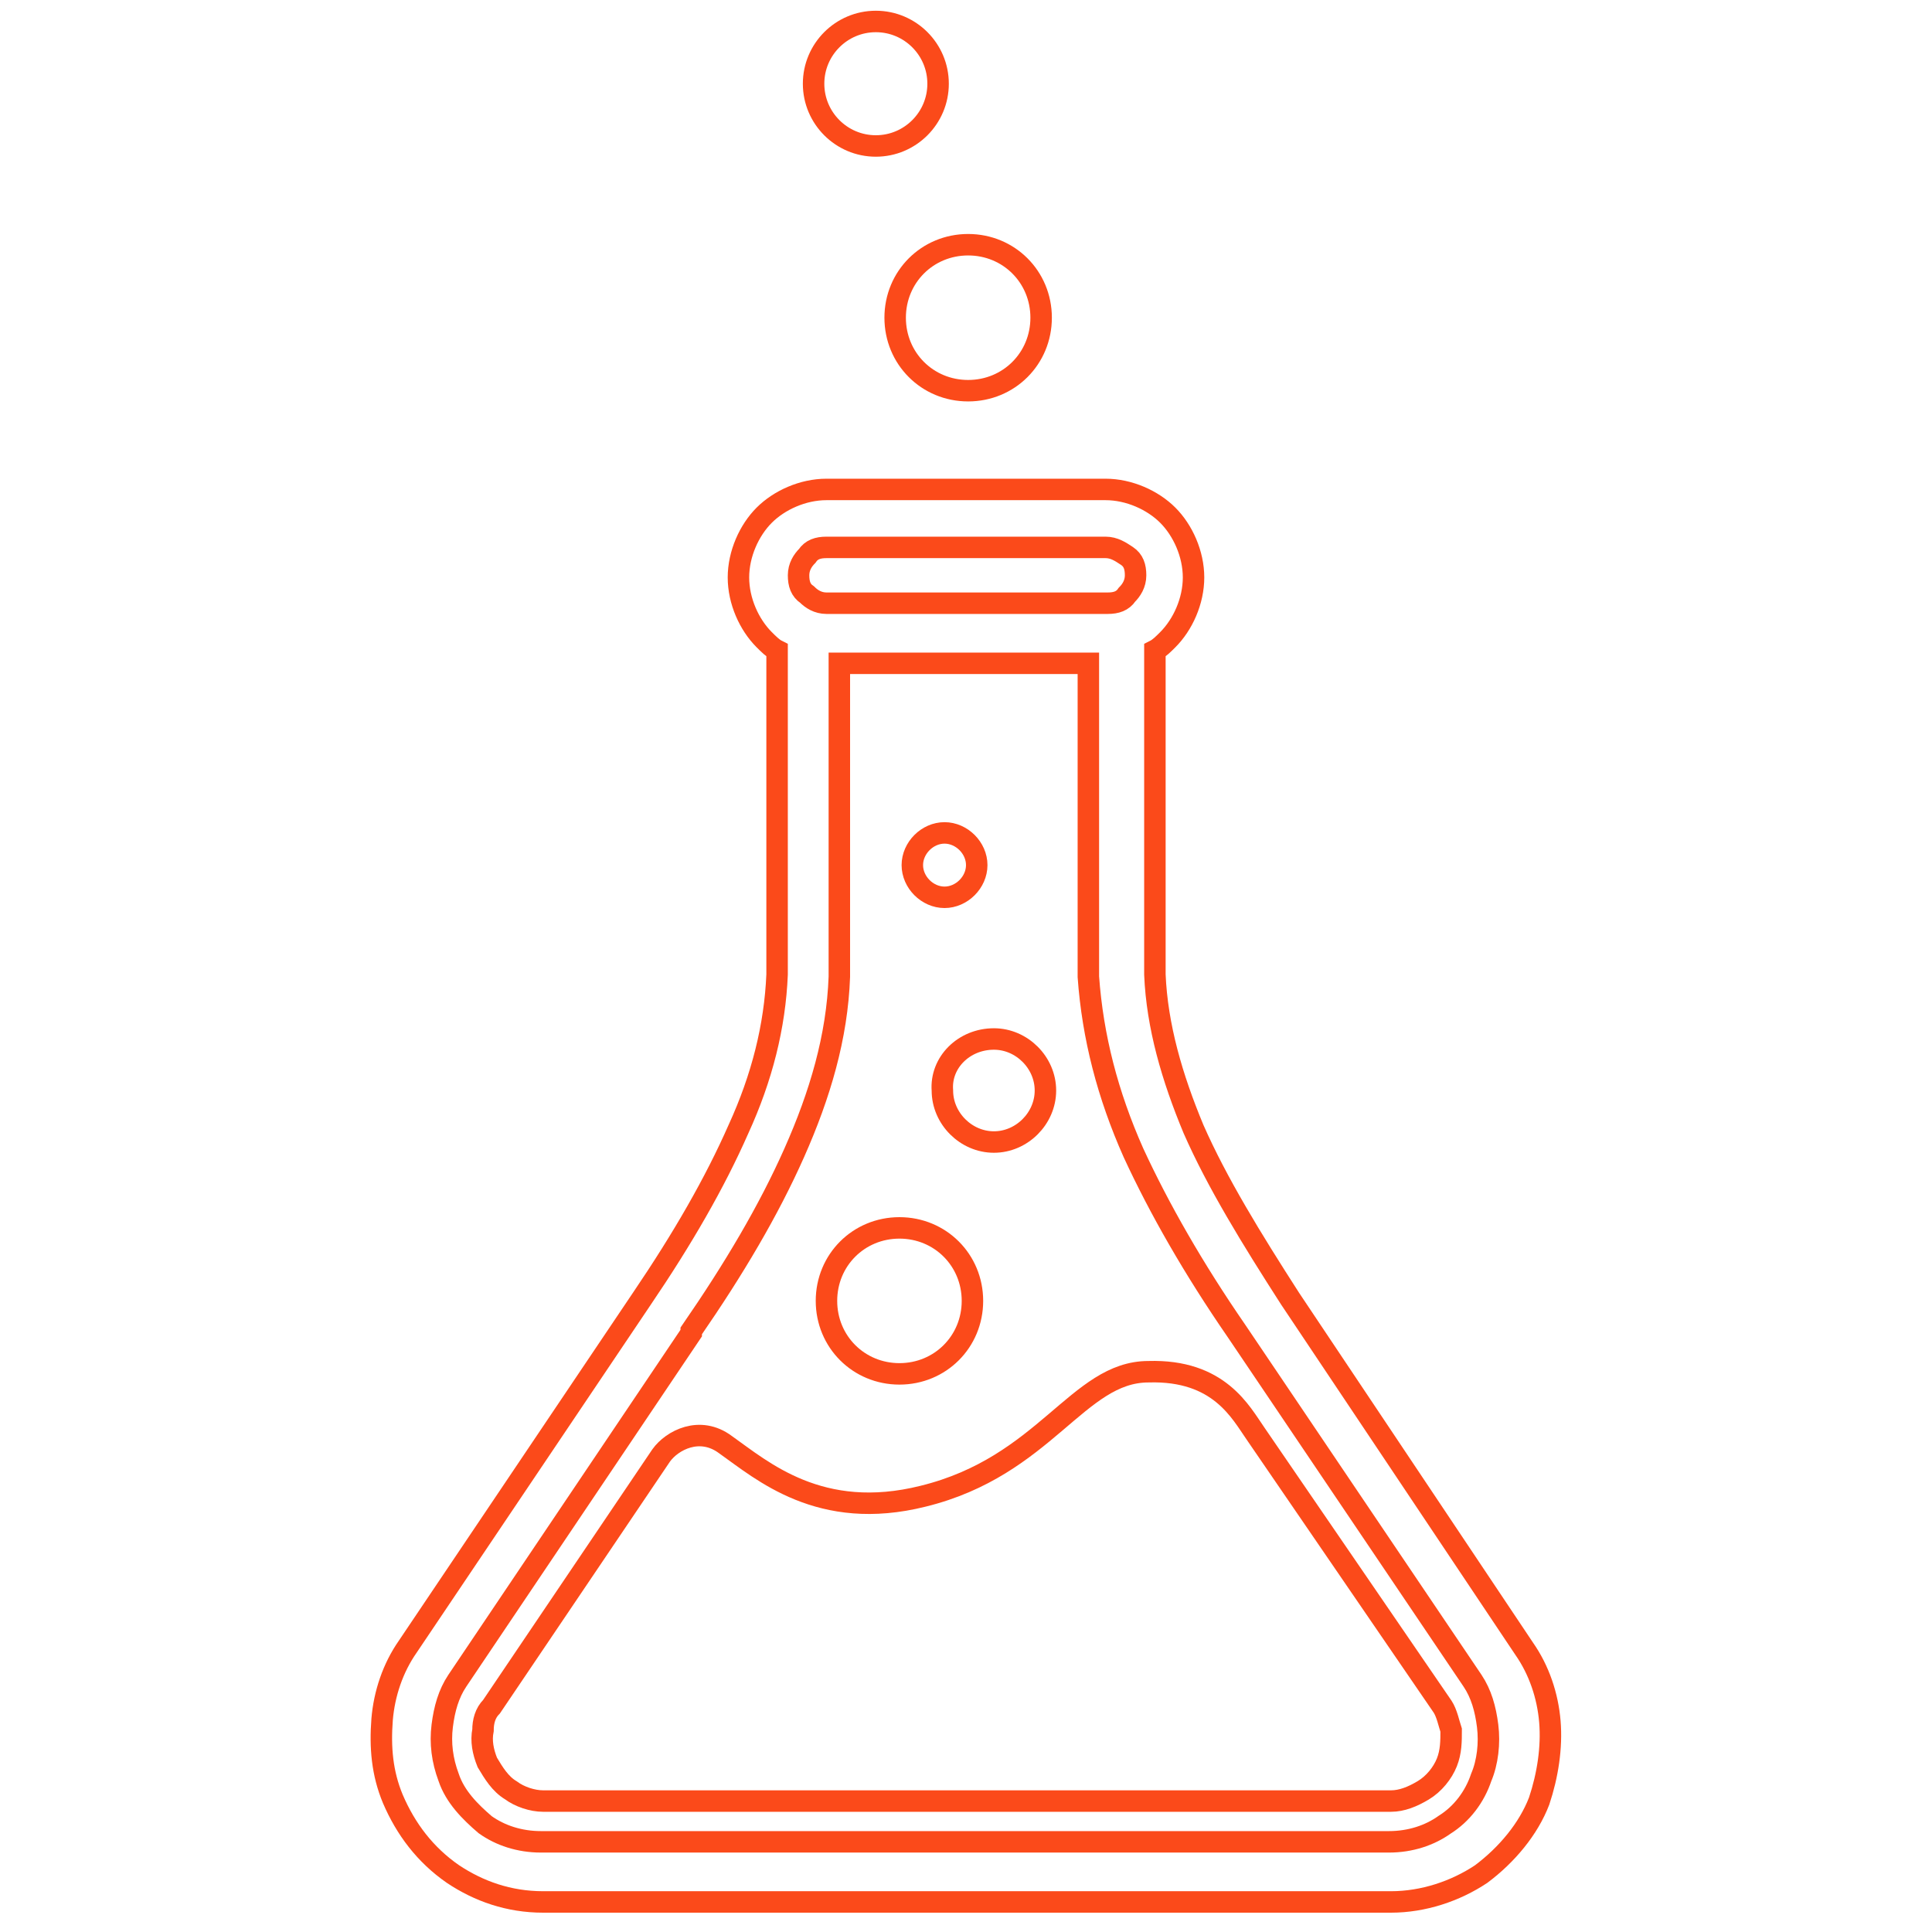
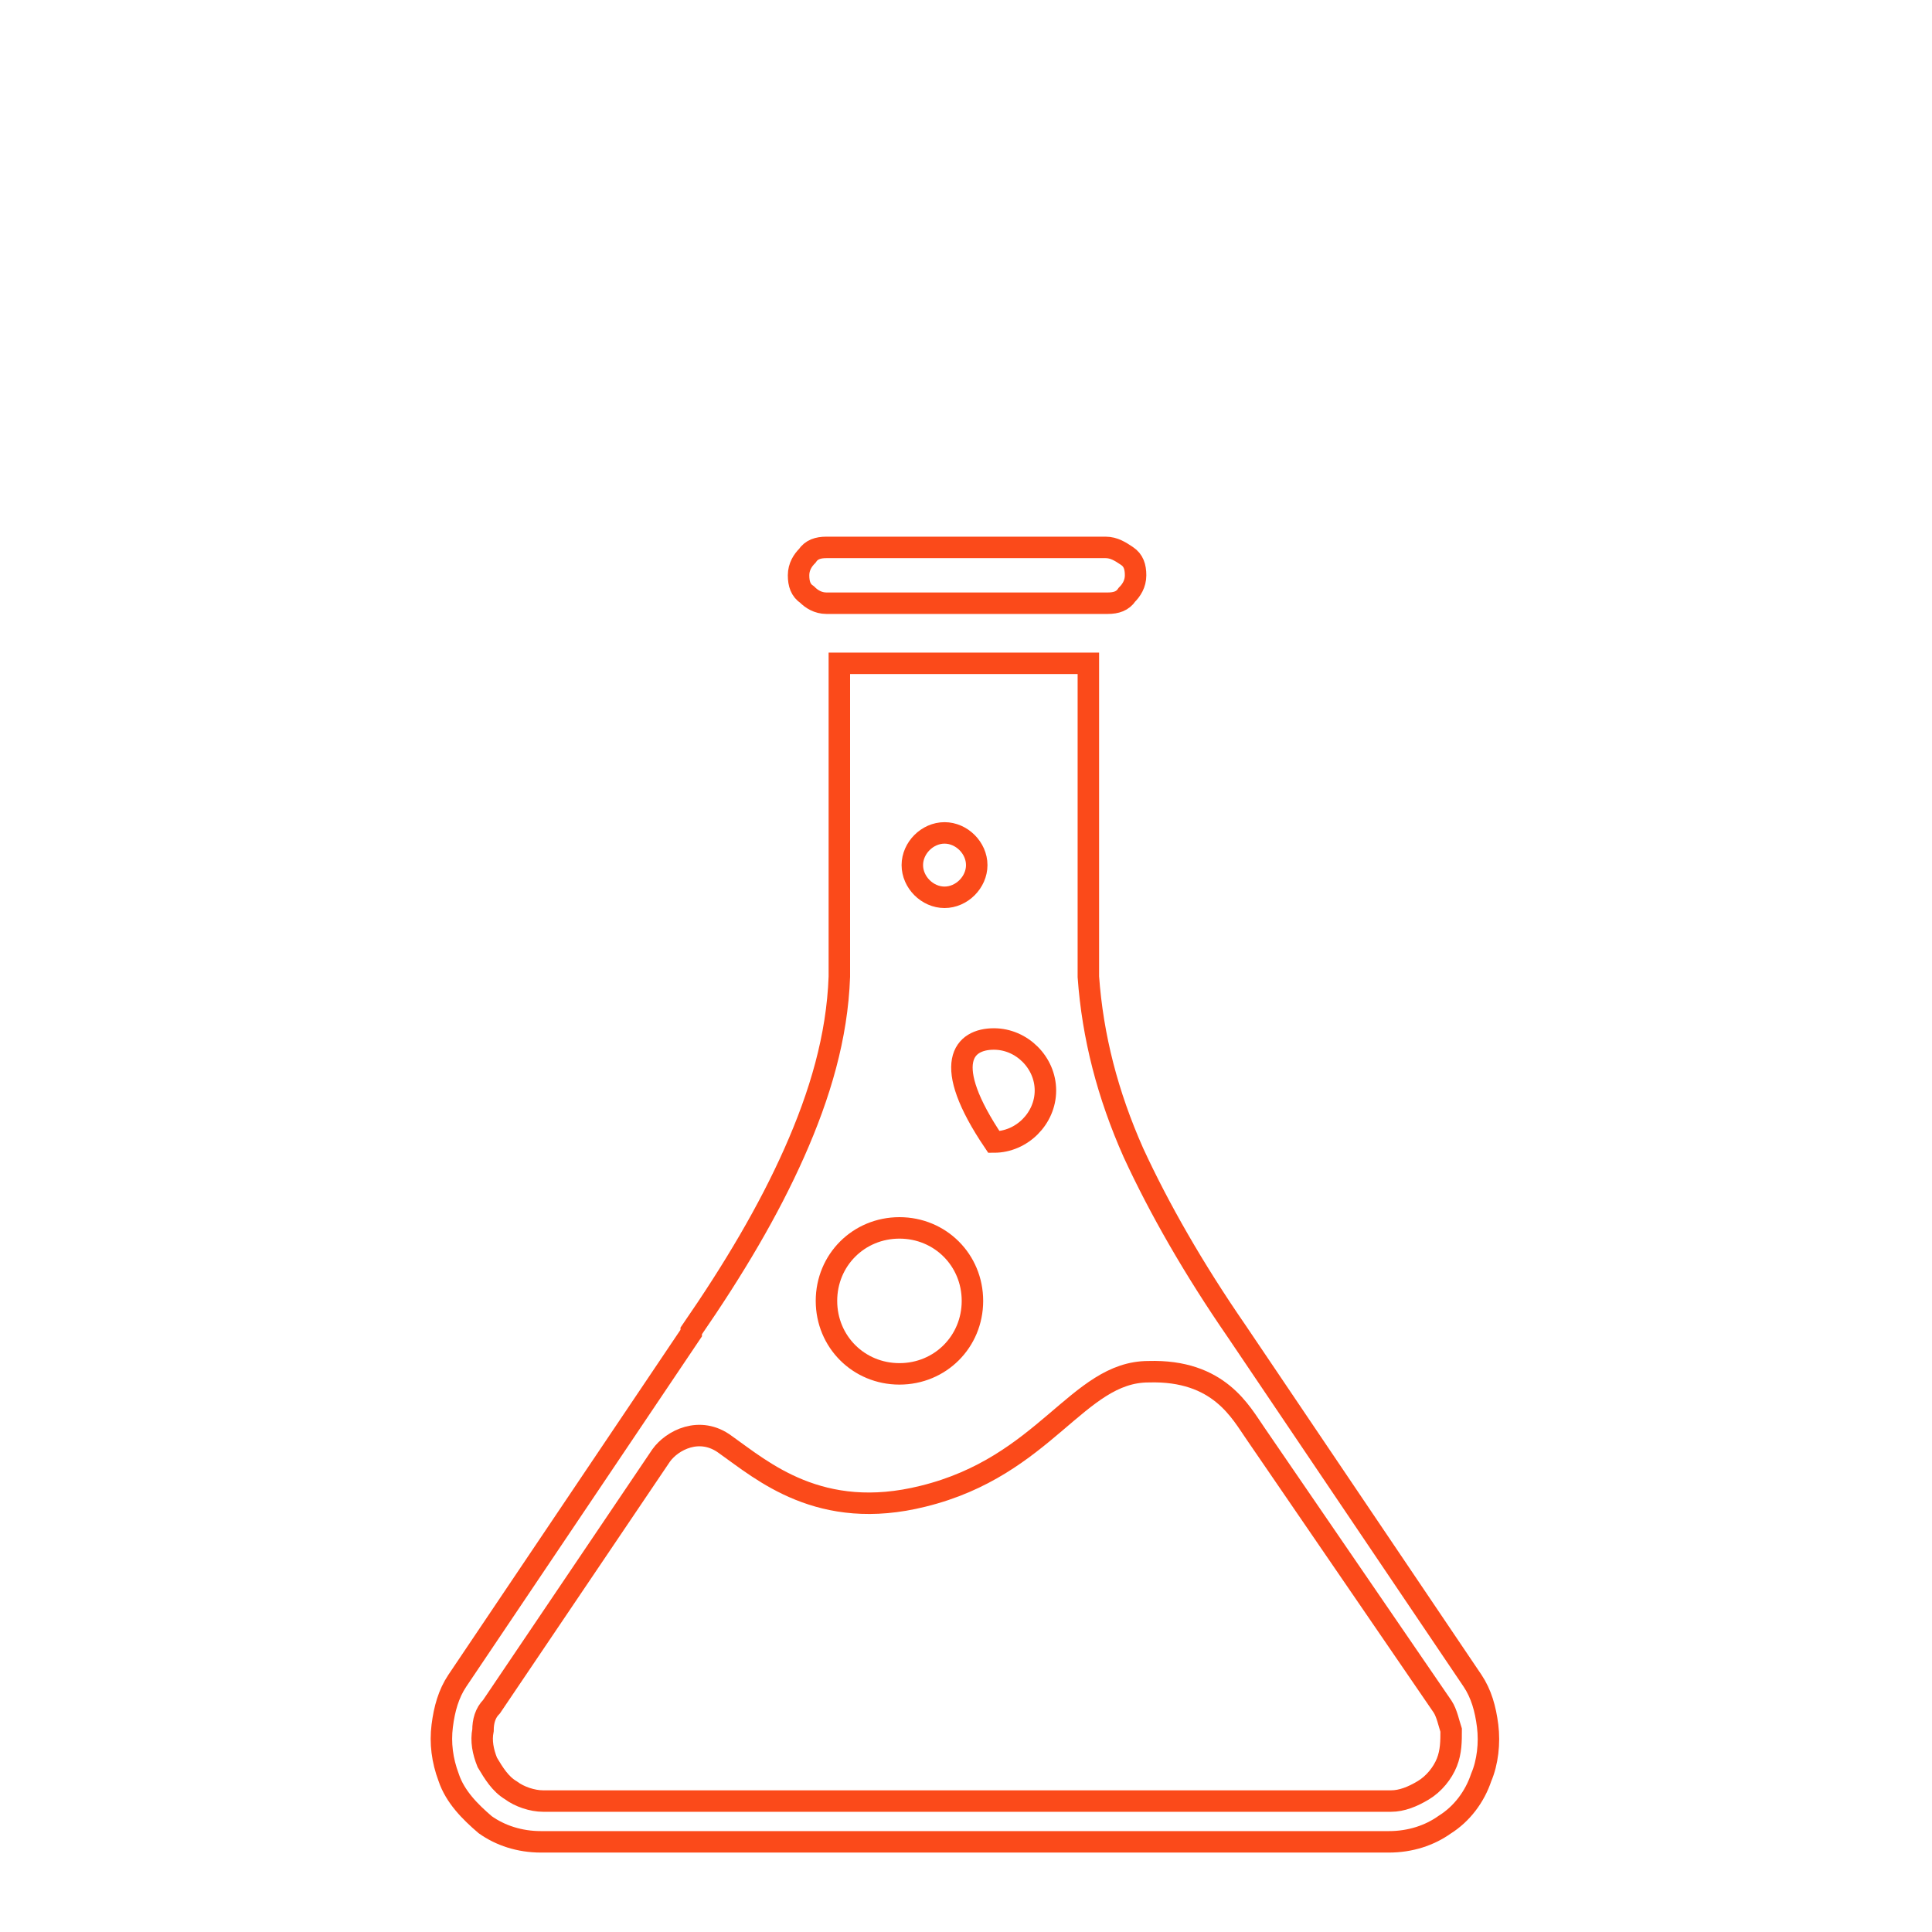
<svg xmlns="http://www.w3.org/2000/svg" version="1.1" id="Layer_1" x="0px" y="0px" viewBox="0 0 90 90" enable-background="new 0 0 90 90" xml:space="preserve">
  <g>
-     <path fill-rule="evenodd" clip-rule="evenodd" fill="none" stroke="#FB4A1A" d="M69,87.3c-1.2,0.8-2.7,1.3-4.2,1.3H25.3   c-1.6,0-3-0.5-4.2-1.3c-1.3-0.9-2.2-2.1-2.8-3.5c-0.5-1.2-0.6-2.4-0.5-3.7c0.1-1.2,0.5-2.4,1.2-3.4l10.9-16.2c0,0,0,0,0,0   c1.9-2.8,3.4-5.4,4.5-7.9c1.1-2.4,1.7-4.8,1.8-7.2l0-7.7l0-7.4c-0.2-0.1-0.4-0.3-0.6-0.5c-0.7-0.7-1.2-1.8-1.2-2.9s0.5-2.2,1.2-2.9   c0.7-0.7,1.8-1.2,2.9-1.2h13c1.1,0,2.2,0.5,2.9,1.2c0.7,0.7,1.2,1.8,1.2,2.9s-0.5,2.2-1.2,2.9c-0.2,0.2-0.4,0.4-0.6,0.5l0,7.4   l0,7.7l0,0c0.1,2.4,0.8,4.8,1.8,7.2c1.1,2.5,2.7,5.1,4.5,7.9l0,0l10.9,16.3c0.7,1,1.1,2.2,1.2,3.4c0.1,1.2-0.1,2.5-0.5,3.7   C71.2,85.2,70.2,86.4,69,87.3L69,87.3z M45.1,11.4c1.9,0,3.4,1.5,3.4,3.4s-1.5,3.4-3.4,3.4c-1.9,0-3.4-1.5-3.4-3.4   C41.7,12.9,43.2,11.4,45.1,11.4L45.1,11.4z M40.8,1c1.6,0,2.9,1.3,2.9,2.9s-1.3,2.9-2.9,2.9c-1.6,0-2.9-1.3-2.9-2.9   C37.9,2.3,39.2,1,40.8,1z" />
-     <path fill-rule="evenodd" clip-rule="evenodd" fill="none" stroke="#FB4A1A" d="M51.5,25.5h-13c-0.4,0-0.7,0.1-0.9,0.4   c-0.2,0.2-0.4,0.5-0.4,0.9c0,0.4,0.1,0.7,0.4,0.9c0.2,0.2,0.5,0.4,0.9,0.4h0.6H51h0.6c0.4,0,0.7-0.1,0.9-0.4   c0.2-0.2,0.4-0.5,0.4-0.9c0-0.4-0.1-0.7-0.4-0.9C52.2,25.7,51.9,25.5,51.5,25.5L51.5,25.5z M58.5,66.8l8.7,12.7   c0.2,0.3,0.3,0.8,0.4,1.1c0,0.5,0,1-0.2,1.5c-0.2,0.5-0.6,1-1.1,1.3c-0.5,0.3-1,0.5-1.5,0.5H25.3c-0.5,0-1.1-0.2-1.5-0.5   c-0.5-0.3-0.8-0.8-1.1-1.3c-0.2-0.5-0.3-1-0.2-1.5c0-0.4,0.1-0.8,0.4-1.1l7.9-11.7c0.5-0.7,1.8-1.4,3-0.5c1.7,1.2,4.4,3.6,9.2,2.4   c5.7-1.4,7.2-5.8,10.5-5.8C56.8,63.8,57.8,65.8,58.5,66.8L58.5,66.8z M46.3,48.4c1.3,0,2.4,1.1,2.4,2.4c0,1.3-1.1,2.4-2.4,2.4   c-1.3,0-2.4-1.1-2.4-2.4C43.8,49.5,44.9,48.4,46.3,48.4L46.3,48.4z M44,38.8c0.8,0,1.5,0.7,1.5,1.5c0,0.8-0.7,1.5-1.5,1.5   c-0.8,0-1.5-0.7-1.5-1.5C42.5,39.5,43.2,38.8,44,38.8L44,38.8z M41.9,57.2c-1.9,0-3.4,1.5-3.4,3.4s1.5,3.4,3.4,3.4   c1.9,0,3.4-1.5,3.4-3.4S43.8,57.2,41.9,57.2L41.9,57.2z M39.1,30.9v6.7l0,7.8c0,0,0,0,0,0.1l0,0C39,48.3,38.2,51,37,53.7   c-1.2,2.7-2.8,5.4-4.8,8.3c0,0,0,0,0,0.1L21.3,78.3c-0.4,0.6-0.6,1.3-0.7,2.1c-0.1,0.8,0,1.6,0.3,2.4c0.3,0.9,1,1.6,1.7,2.2   c0.7,0.5,1.6,0.8,2.6,0.8h39.5c1,0,1.9-0.3,2.6-0.8c0.8-0.5,1.4-1.3,1.7-2.2c0.3-0.7,0.4-1.6,0.3-2.4c-0.1-0.8-0.3-1.5-0.7-2.1   l-11-16.3l0,0l0,0c-2-2.9-3.6-5.7-4.8-8.3c-1.2-2.7-1.9-5.4-2.1-8.2c0,0,0-0.1,0-0.1l0-7.8v-6.7L39.1,30.9L39.1,30.9z" />
+     <path fill-rule="evenodd" clip-rule="evenodd" fill="none" stroke="#FB4A1A" d="M51.5,25.5h-13c-0.4,0-0.7,0.1-0.9,0.4   c-0.2,0.2-0.4,0.5-0.4,0.9c0,0.4,0.1,0.7,0.4,0.9c0.2,0.2,0.5,0.4,0.9,0.4h0.6H51h0.6c0.4,0,0.7-0.1,0.9-0.4   c0.2-0.2,0.4-0.5,0.4-0.9c0-0.4-0.1-0.7-0.4-0.9C52.2,25.7,51.9,25.5,51.5,25.5L51.5,25.5z M58.5,66.8l8.7,12.7   c0.2,0.3,0.3,0.8,0.4,1.1c0,0.5,0,1-0.2,1.5c-0.2,0.5-0.6,1-1.1,1.3c-0.5,0.3-1,0.5-1.5,0.5H25.3c-0.5,0-1.1-0.2-1.5-0.5   c-0.5-0.3-0.8-0.8-1.1-1.3c-0.2-0.5-0.3-1-0.2-1.5c0-0.4,0.1-0.8,0.4-1.1l7.9-11.7c0.5-0.7,1.8-1.4,3-0.5c1.7,1.2,4.4,3.6,9.2,2.4   c5.7-1.4,7.2-5.8,10.5-5.8C56.8,63.8,57.8,65.8,58.5,66.8L58.5,66.8z M46.3,48.4c1.3,0,2.4,1.1,2.4,2.4c0,1.3-1.1,2.4-2.4,2.4   C43.8,49.5,44.9,48.4,46.3,48.4L46.3,48.4z M44,38.8c0.8,0,1.5,0.7,1.5,1.5c0,0.8-0.7,1.5-1.5,1.5   c-0.8,0-1.5-0.7-1.5-1.5C42.5,39.5,43.2,38.8,44,38.8L44,38.8z M41.9,57.2c-1.9,0-3.4,1.5-3.4,3.4s1.5,3.4,3.4,3.4   c1.9,0,3.4-1.5,3.4-3.4S43.8,57.2,41.9,57.2L41.9,57.2z M39.1,30.9v6.7l0,7.8c0,0,0,0,0,0.1l0,0C39,48.3,38.2,51,37,53.7   c-1.2,2.7-2.8,5.4-4.8,8.3c0,0,0,0,0,0.1L21.3,78.3c-0.4,0.6-0.6,1.3-0.7,2.1c-0.1,0.8,0,1.6,0.3,2.4c0.3,0.9,1,1.6,1.7,2.2   c0.7,0.5,1.6,0.8,2.6,0.8h39.5c1,0,1.9-0.3,2.6-0.8c0.8-0.5,1.4-1.3,1.7-2.2c0.3-0.7,0.4-1.6,0.3-2.4c-0.1-0.8-0.3-1.5-0.7-2.1   l-11-16.3l0,0l0,0c-2-2.9-3.6-5.7-4.8-8.3c-1.2-2.7-1.9-5.4-2.1-8.2c0,0,0-0.1,0-0.1l0-7.8v-6.7L39.1,30.9L39.1,30.9z" />
  </g>
</svg>